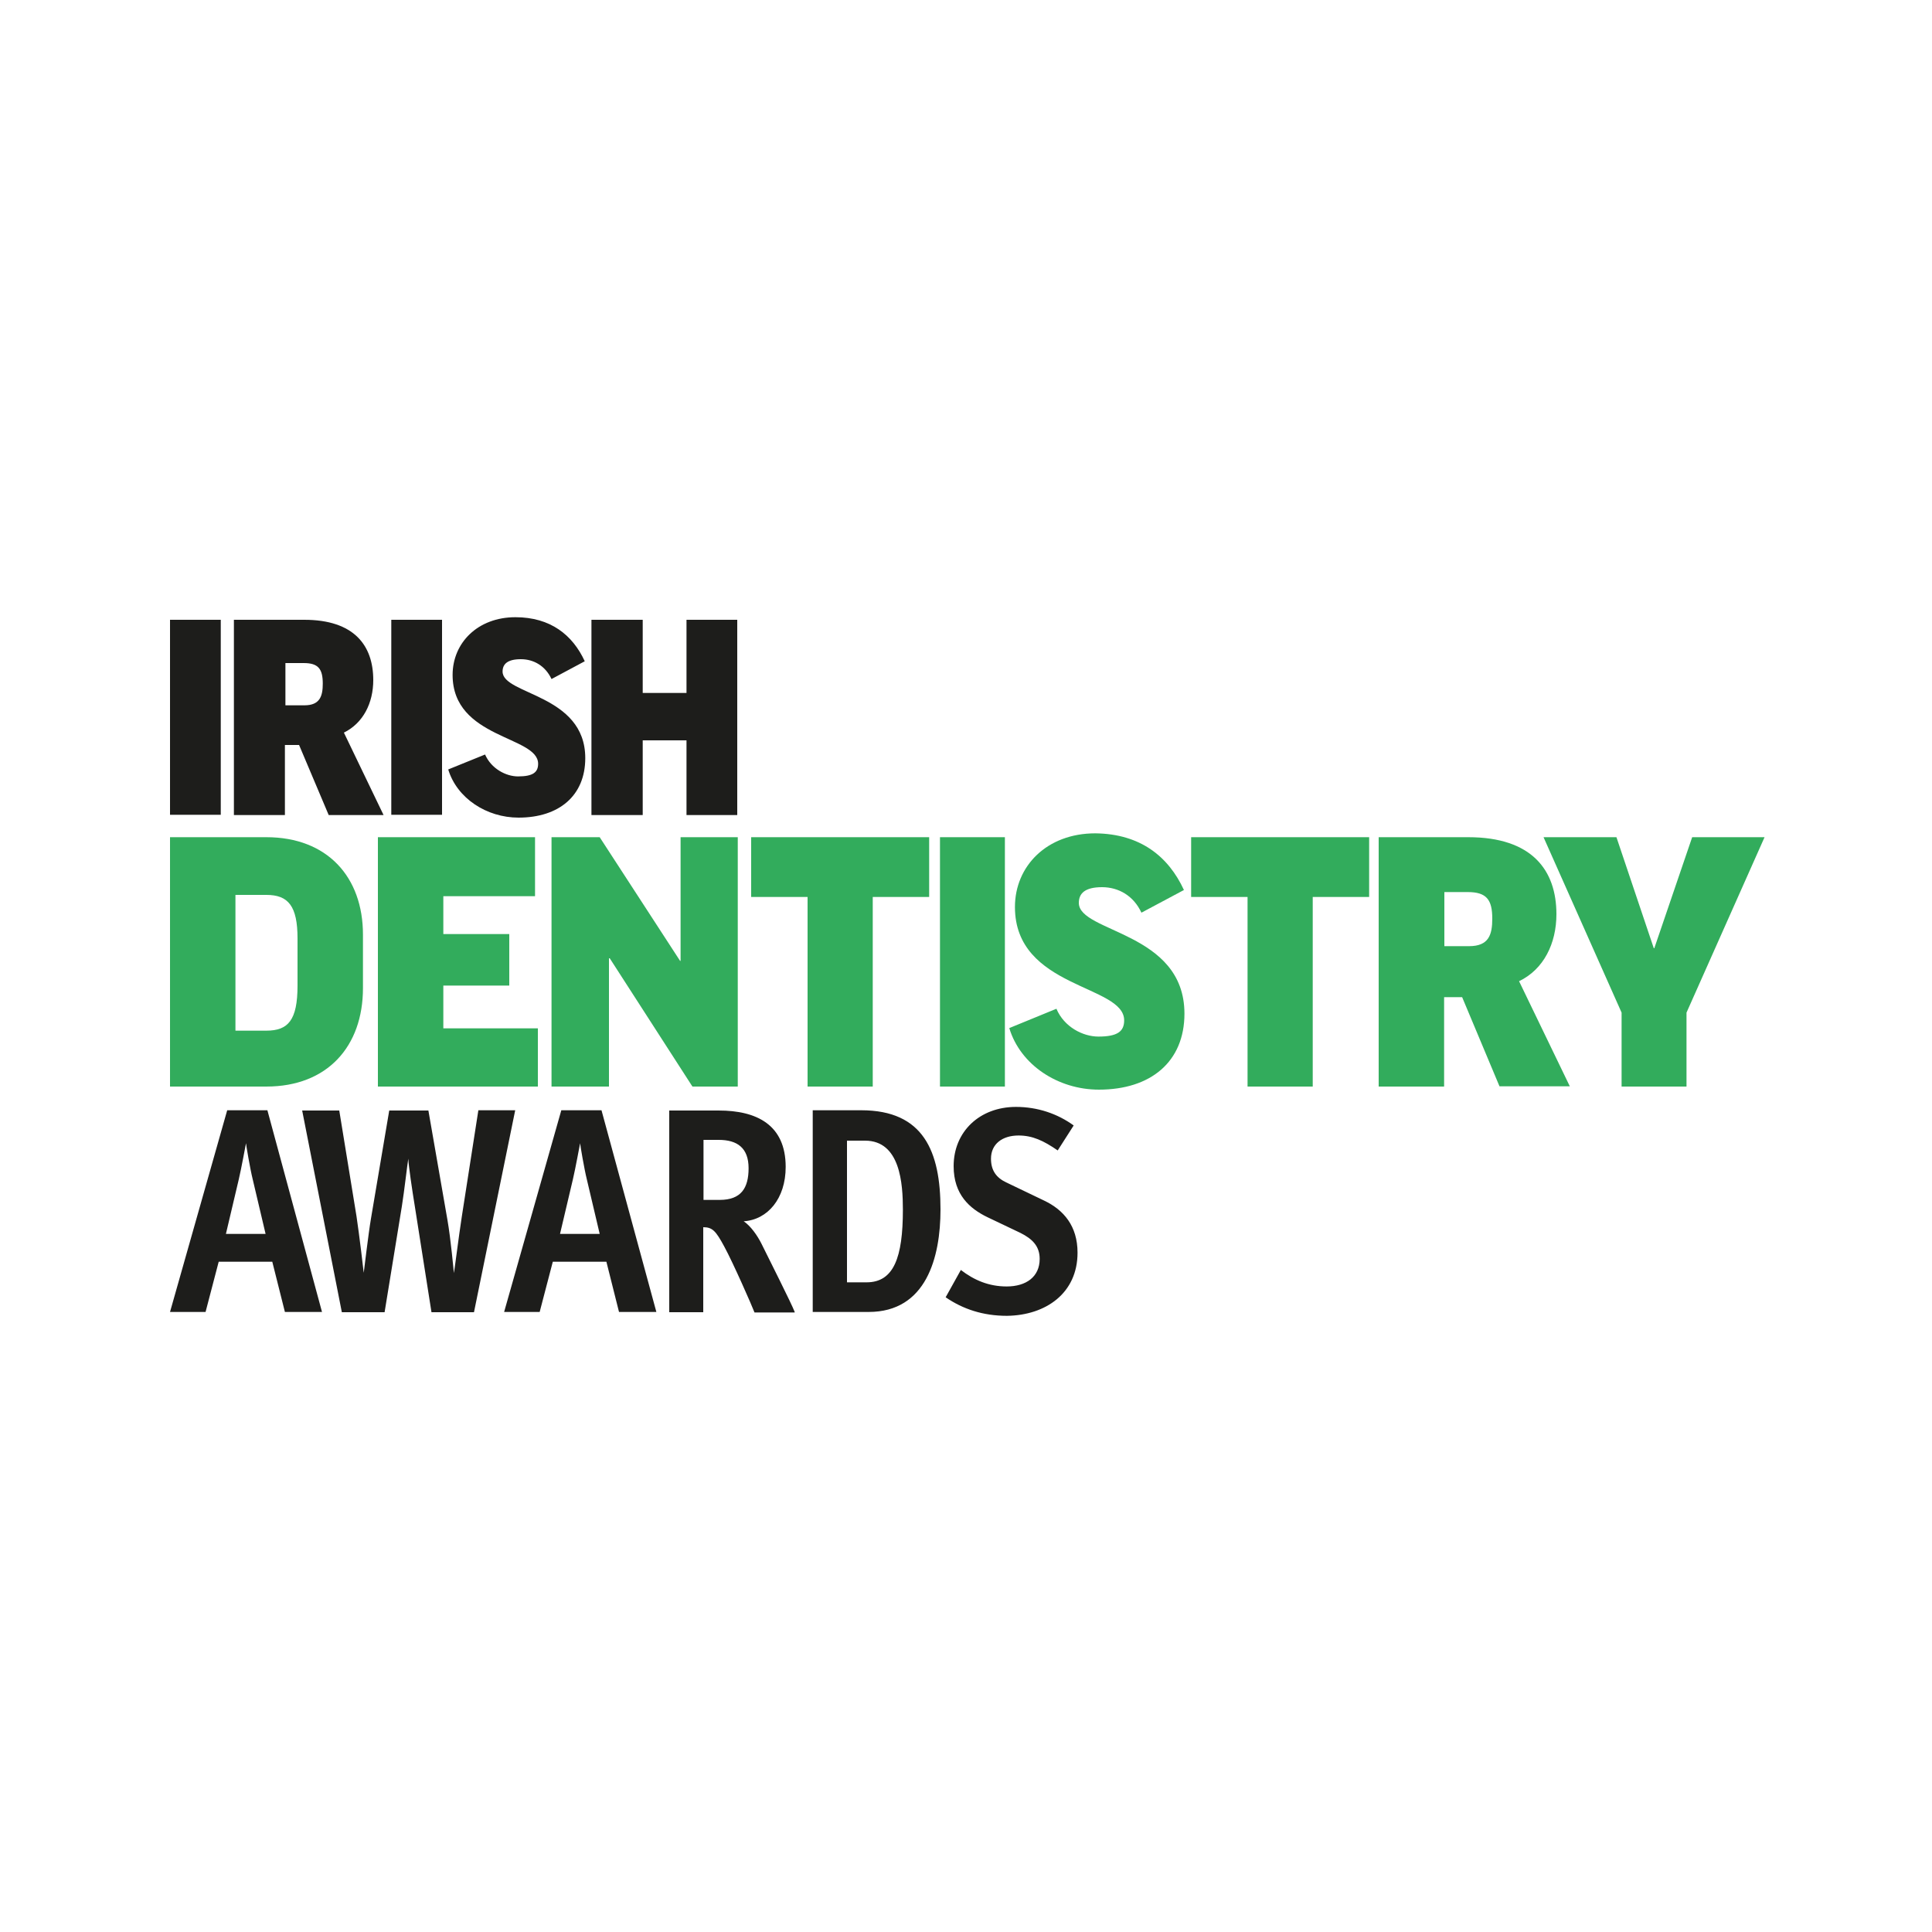
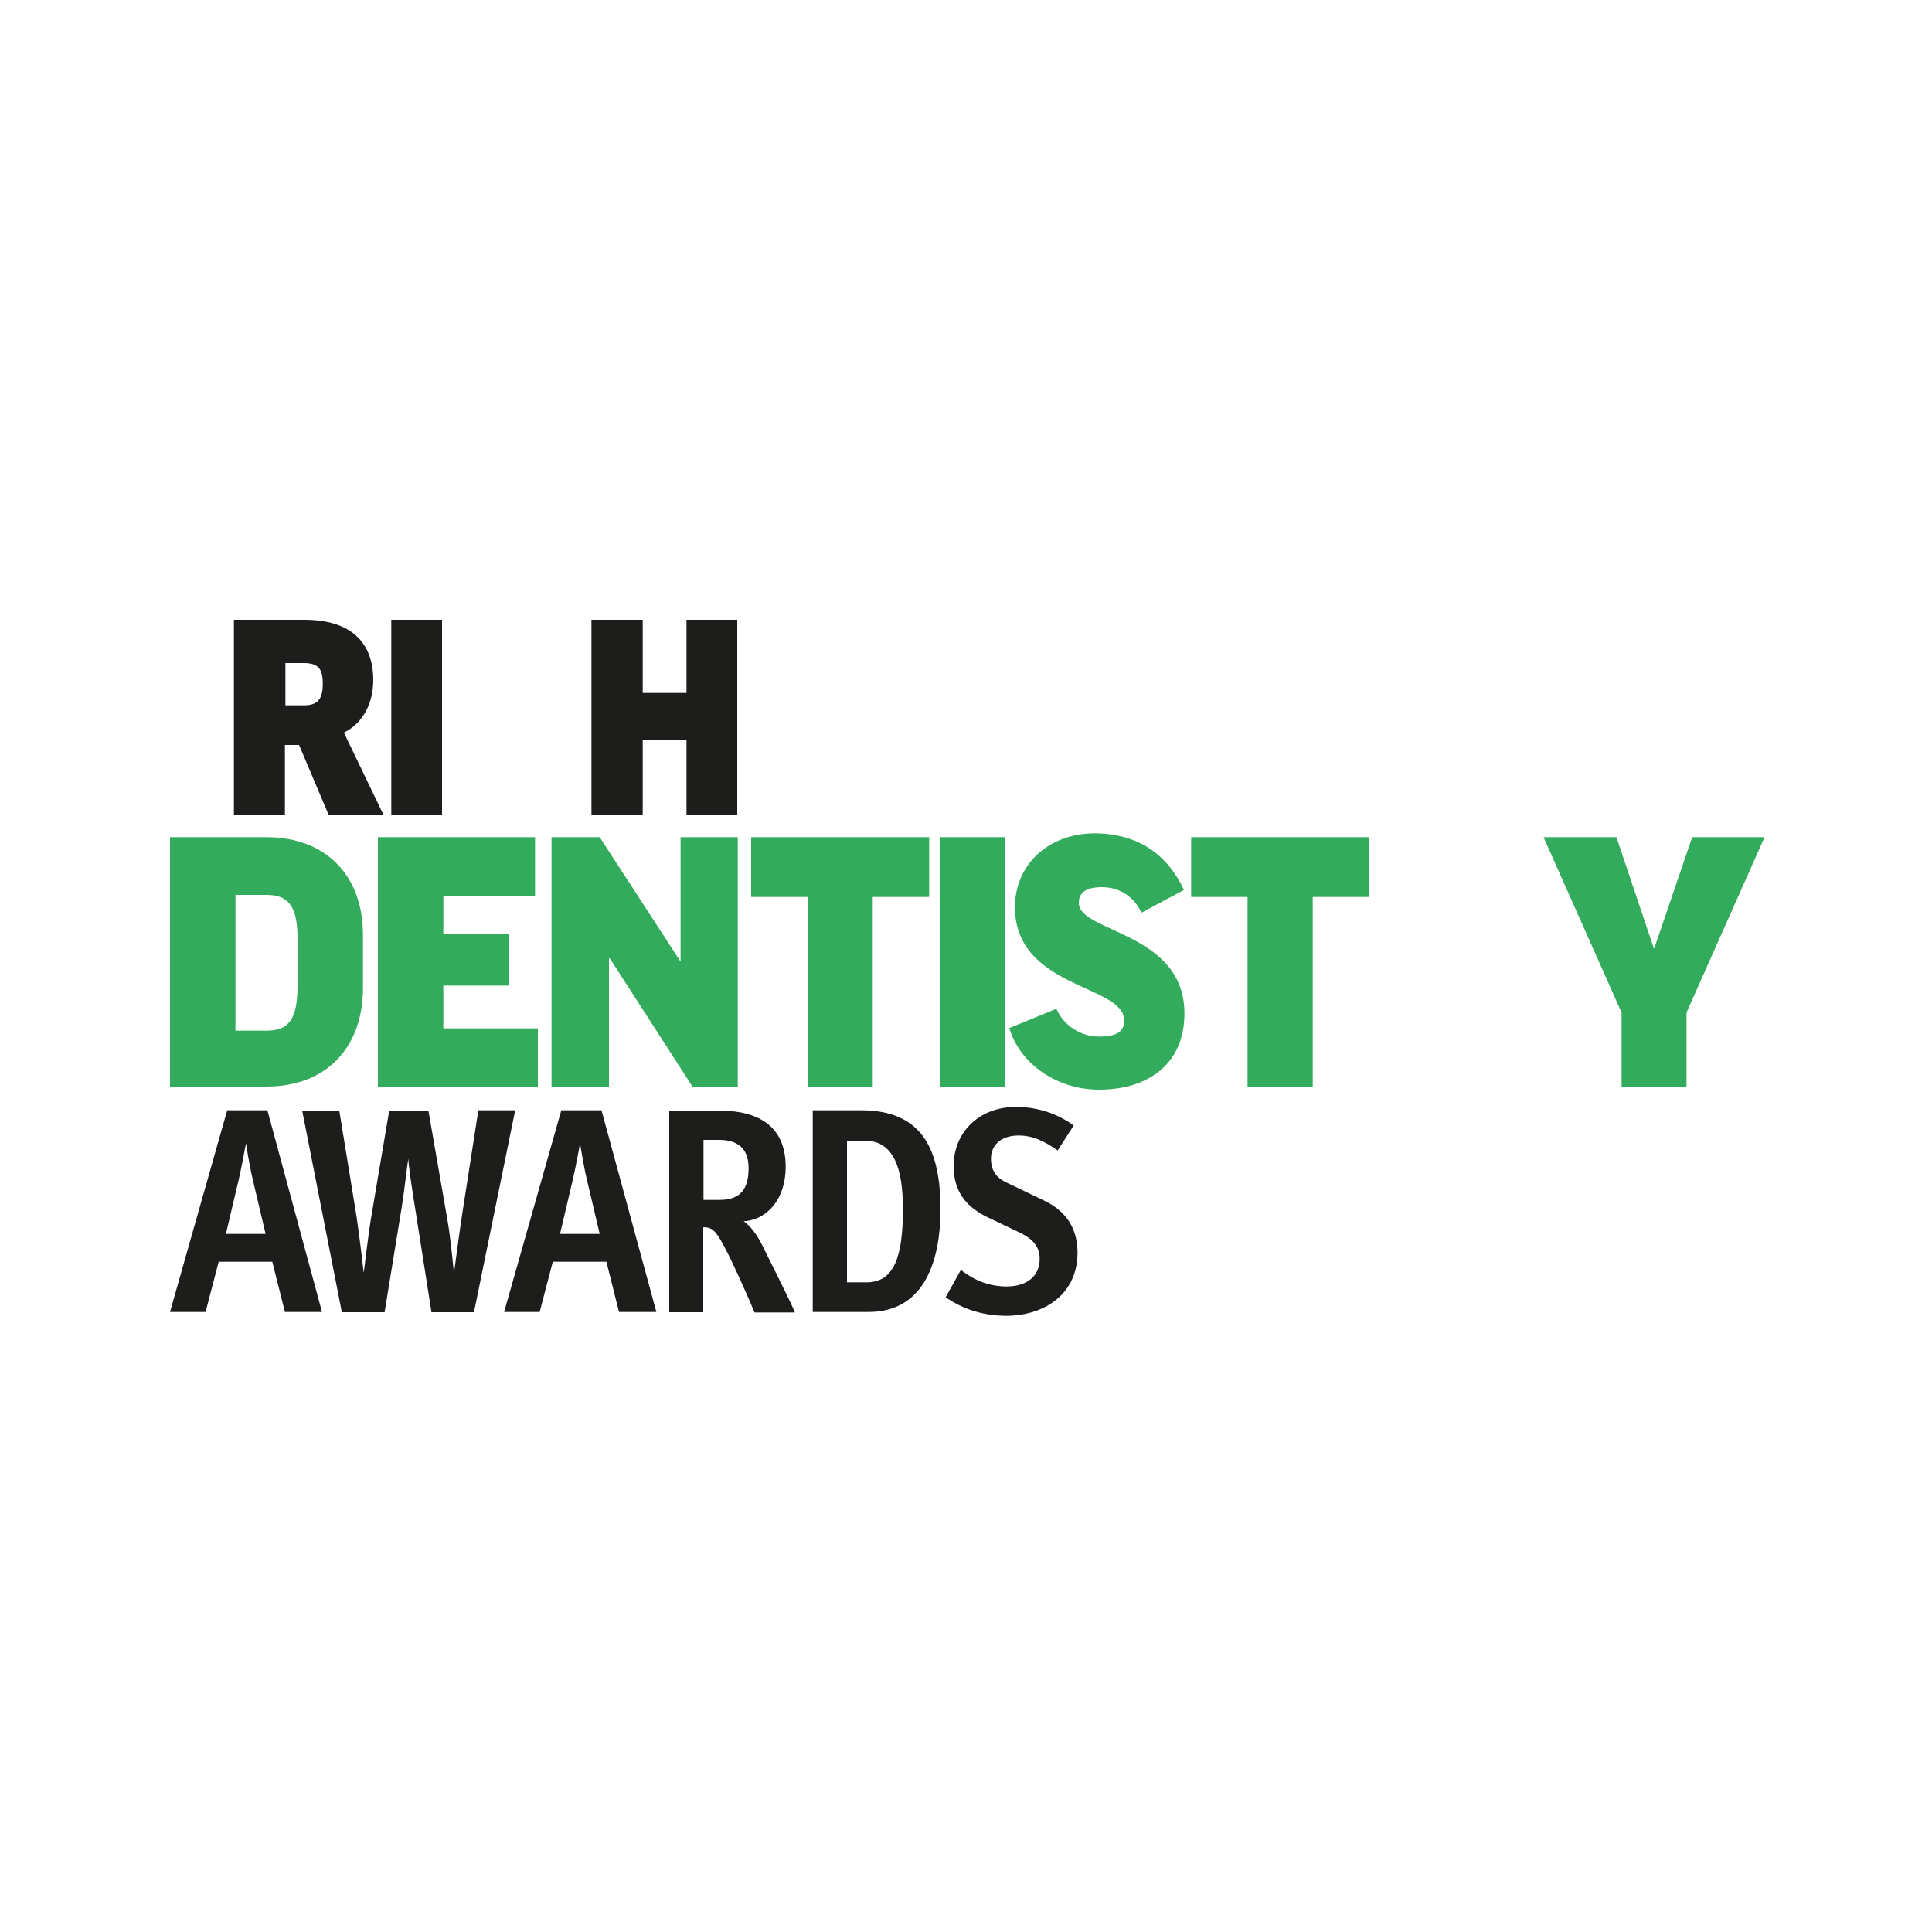
<svg xmlns="http://www.w3.org/2000/svg" version="1.1" id="Layer_1" x="0px" y="0px" viewBox="0 0 750 750" style="enable-background:new 0 0 750 750;" xml:space="preserve">
  <style type="text/css">
	.st0{fill:#BA0A7E;}
	.st1{fill:#E30613;}
	.st2{clip-path:url(#SVGID_2_);fill:url(#SVGID_3_);}
	.st3{clip-path:url(#SVGID_5_);fill:url(#SVGID_6_);}
	.st4{fill:#1D1D1B;}
	.st5{fill:#32AC5C;}
	.st6{fill:#0085CB;}
	.st7{opacity:0.25;}
	.st8{filter:url(#Adobe_OpacityMaskFilter);}
	.st9{fill:url(#SVGID_8_);}
	.st10{mask:url(#SVGID_7_);}
	.st11{clip-path:url(#SVGID_10_);fill:#1D1D1B;}
	.st12{filter:url(#Adobe_OpacityMaskFilter_1_);}
	.st13{fill:url(#SVGID_12_);}
	.st14{mask:url(#SVGID_11_);}
	.st15{clip-path:url(#SVGID_14_);fill:#1D1D1B;}
	.st16{clip-path:url(#SVGID_16_);fill:url(#SVGID_17_);}
	.st17{clip-path:url(#SVGID_19_);fill:url(#SVGID_20_);}
	.st18{clip-path:url(#SVGID_22_);fill:url(#SVGID_23_);}
	.st19{clip-path:url(#SVGID_25_);fill:url(#SVGID_26_);}
	.st20{clip-path:url(#SVGID_28_);fill:url(#SVGID_29_);}
	.st21{clip-path:url(#SVGID_31_);fill:url(#SVGID_32_);}
	.st22{clip-path:url(#SVGID_34_);fill:url(#SVGID_35_);}
	.st23{clip-path:url(#SVGID_37_);fill:url(#SVGID_38_);}
	.st24{clip-path:url(#SVGID_40_);fill:url(#SVGID_41_);}
	.st25{clip-path:url(#SVGID_43_);fill:url(#SVGID_44_);}
	.st26{clip-path:url(#SVGID_46_);fill:url(#SVGID_47_);}
	.st27{clip-path:url(#SVGID_49_);fill:url(#SVGID_50_);}
	.st28{fill:#69ABDE;}
	.st29{fill:#0062A7;}
	.st30{clip-path:url(#SVGID_52_);fill:url(#SVGID_53_);}
	.st31{clip-path:url(#SVGID_55_);fill:url(#SVGID_56_);}
	.st32{clip-path:url(#SVGID_58_);fill:url(#SVGID_59_);}
	.st33{fill:#0080BE;}
	.st34{fill:#FFFFFF;}
	.st35{fill:#E40520;}
</style>
  <g>
-     <rect x="66" y="240.6" class="st4" width="19.7" height="75.7" />
    <g>
      <path class="st4" d="M116.1,289.2h-5.5v27.2H90.8v-75.8h27.3c19.4,0,26.8,10,26.8,23.4c0,8.9-3.9,16.7-11.4,20.4l15.4,32h-21.3    L116.1,289.2z M110.7,273.8h7.5c6,0,7.1-3.6,7.1-8.4c0-5.7-1.7-8-7.4-8h-7.1V273.8z" />
    </g>
    <rect x="151.9" y="240.6" class="st4" width="19.7" height="75.7" />
    <g>
-       <path class="st4" d="M227,256.7l-12.9,6.9c-2.4-5.1-6.9-7.7-11.9-7.7c-5.2,0-7.1,1.9-7.1,4.8c0,9.1,32.1,8.7,32.1,33.6    c0,14.6-10.2,23.1-25.9,23.1c-12.4,0-23.9-7.5-27.3-18.7l14.3-5.8c2.4,5.5,8.1,8.5,12.8,8.5c5.8,0,7.8-1.6,7.8-4.9    c0-10.9-33.2-9.6-33.2-34.5c0-12.4,9.7-22.4,24.4-22.4C213.7,239.6,222.3,246.5,227,256.7" />
-     </g>
+       </g>
    <polygon class="st4" points="266.5,240.6 266.5,269 249.5,269 249.5,240.6 229.6,240.6 229.6,316.4 249.5,316.4 249.5,287.4    266.5,287.4 266.5,316.4 286.2,316.4 286.2,240.6  " />
    <g>
      <path class="st5" d="M103.4,325c23.7,0,37.5,15.5,37.5,37.8v20.8c0,22.6-13.8,38.2-37.5,38.2H66V325H103.4z M103.4,347.4h-12v52.7    h12c8.5,0,12.1-4.1,12.1-17.5v-18.3C115.5,351.7,111.9,347.4,103.4,347.4" />
    </g>
    <polygon class="st5" points="207.7,325 207.7,347.9 172.1,347.9 172.1,362.6 197.7,362.6 197.7,382.6 172.1,382.6 172.1,399.2    208.8,399.2 208.8,421.8 146.7,421.8 146.7,325  " />
    <polygon class="st5" points="232.8,325 264,373 264.2,373 264.2,325 286.4,325 286.4,421.8 268.8,421.8 236.7,372 236.4,372    236.4,421.8 214.1,421.8 214.1,325  " />
    <polygon class="st5" points="360.7,325 360.7,348.2 338.8,348.2 338.8,421.8 313.5,421.8 313.5,348.2 291.6,348.2 291.6,325  " />
    <rect x="364.9" y="325" class="st5" width="25.2" height="96.8" />
    <g>
      <path class="st5" d="M459.6,345.5l-16.5,8.8c-3-6.5-8.8-9.9-15.3-9.9c-6.6,0-9,2.4-9,6.1c0,11.6,41,11.1,41,43    c0,18.7-13.1,29.5-33.2,29.5c-15.9,0-30.5-9.6-34.8-23.9l18.3-7.5c3,7.1,10.3,10.8,16.3,10.8c7.4,0,10-2,10-6.3    c0-13.9-42.4-12.3-42.4-44c0-15.9,12.4-28.6,31.2-28.6C442.7,323.7,453.6,332.5,459.6,345.5" />
    </g>
    <polygon class="st5" points="531.5,325 531.5,348.2 509.6,348.2 509.6,421.8 484.3,421.8 484.3,348.2 462.4,348.2 462.4,325  " />
    <g>
-       <path class="st5" d="M567.6,387.1h-7v34.7h-25.4V325h34.8c24.7,0,34.2,12.8,34.2,29.9c0,11.3-4.9,21.4-14.5,26l19.7,40.8h-27.3    L567.6,387.1z M560.7,367.3h9.6c7.7,0,9-4.5,9-10.7c0-7.3-2.2-10.3-9.5-10.3h-9.1V367.3z" />
-     </g>
+       </g>
    <polygon class="st5" points="656.9,325 642.2,368.1 642,368.1 627.5,325 599.2,325 629.5,393.1 629.5,421.8 654.7,421.8    654.7,393.1 685,325  " />
    <g>
      <path class="st4" d="M418.3,486.3c0-10.4-5.4-16.6-12.9-20.2l-14.8-7.1c-3.8-1.8-5.9-4.6-5.9-9.2c0-5.7,4.4-9,10.7-9    c5.4,0,9.7,2,15.2,5.8l6.2-9.7c-6.2-4.5-13.9-7.2-22.4-7.2c-14.1,0-24.2,9.6-24.2,23c0,11.1,6.3,16.5,13.1,19.8l12.8,6.1    c4.6,2.3,7.5,5.1,7.5,10.1c0,7-5.3,10.7-12.8,10.7c-6.9,0-12.6-2.4-17.8-6.4l-5.9,10.6c6.7,4.6,14.5,7.2,23.8,7.2    C406,510.6,418.3,502,418.3,486.3 M350.5,469.6c0,18.5-3.5,28.2-14.1,28.2h-7.6v-55h7C349.5,442.8,350.5,459.5,350.5,469.6     M365.1,469.5c0-22.6-6.6-38.5-30.8-38.5h-18.8v78.3h21.7C359.6,509.3,365.1,488.1,365.1,469.5 M290.6,453.5    c0,7.7-2.9,12.3-11.2,12.3h-6.3v-23.3h5.9C286.2,442.5,290.6,445.6,290.6,453.5 M308.5,509.3c-1.2-3.2-10.3-21.2-12.9-26.5    c-1.6-3.2-4.2-6.9-6.9-8.7c9.3-0.6,16.3-8.8,16.3-21.1c0-16.4-11.3-21.9-26-21.9h-19.2v78.3H273v-33c3.6,0,4.9,1.5,8.1,7.4    c3.5,6.4,10.9,23.3,11.8,25.7H308.5z M232.8,479h-15.4l5-21.2c1-4.2,2.7-13.6,2.8-14c0,0.5,1.6,10,2.6,14L232.8,479z M254.8,509.3    L233.5,431h-15.6l-22.2,78.3h13.8l5.1-19.5h20.8l4.9,19.5H254.8z M200,431h-14.3l-6.4,41.1c-1.2,7.7-2.9,21.4-3.1,22.1    c-0.1-0.9-1.2-13.2-2.5-20.6l-7.4-42.5h-15.2l-7.1,42c-1,5.9-2.7,20.4-2.8,21c-0.1-1-1.7-14.6-2.8-21.9l-6.7-41.1h-14.4l15.4,78.3    h16.6l6.7-41.1c1-6.3,2.1-16.2,2.5-18.5c0.1,2.7,1.5,12.2,2.6,18.9l6.4,40.7h16.5L200,431z M103.1,479H87.7l5-21.2    c1-4.2,2.7-13.6,2.8-14c0,0.5,1.6,10,2.6,14L103.1,479z M125,509.3L103.8,431H88.2L66,509.3h13.8l5.1-19.5h20.8l4.9,19.5H125z" />
    </g>
  </g>
</svg>